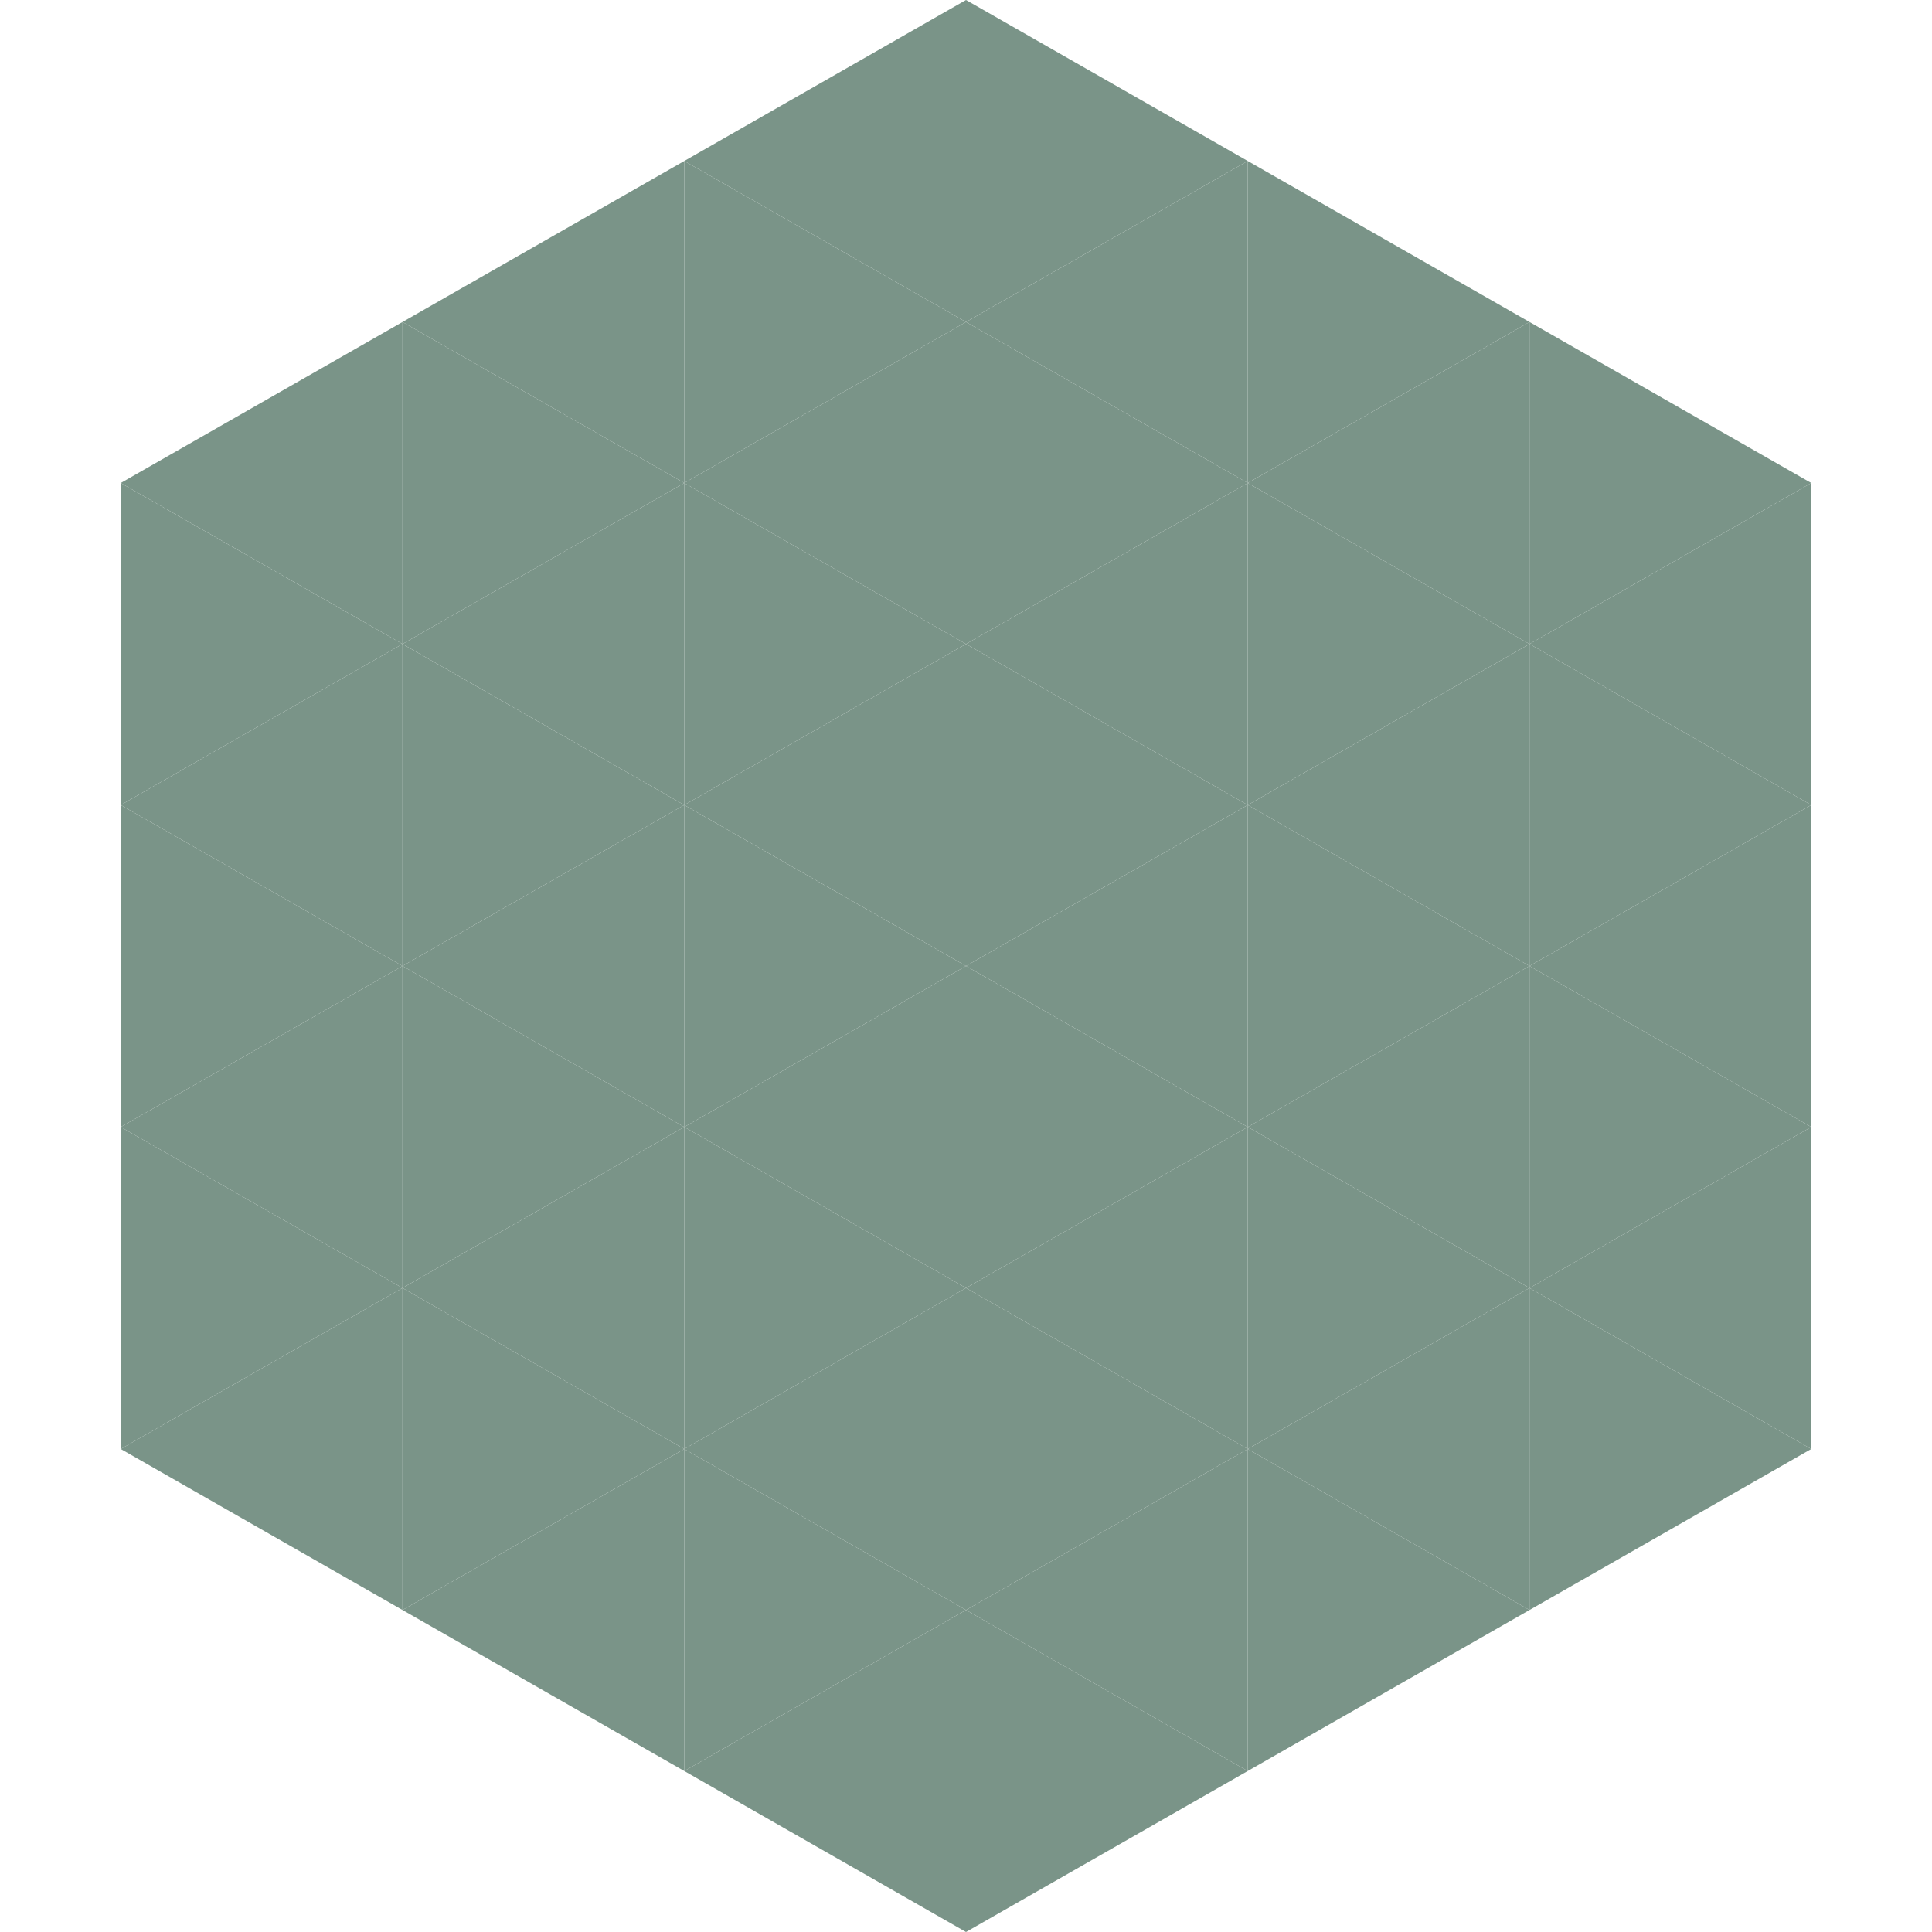
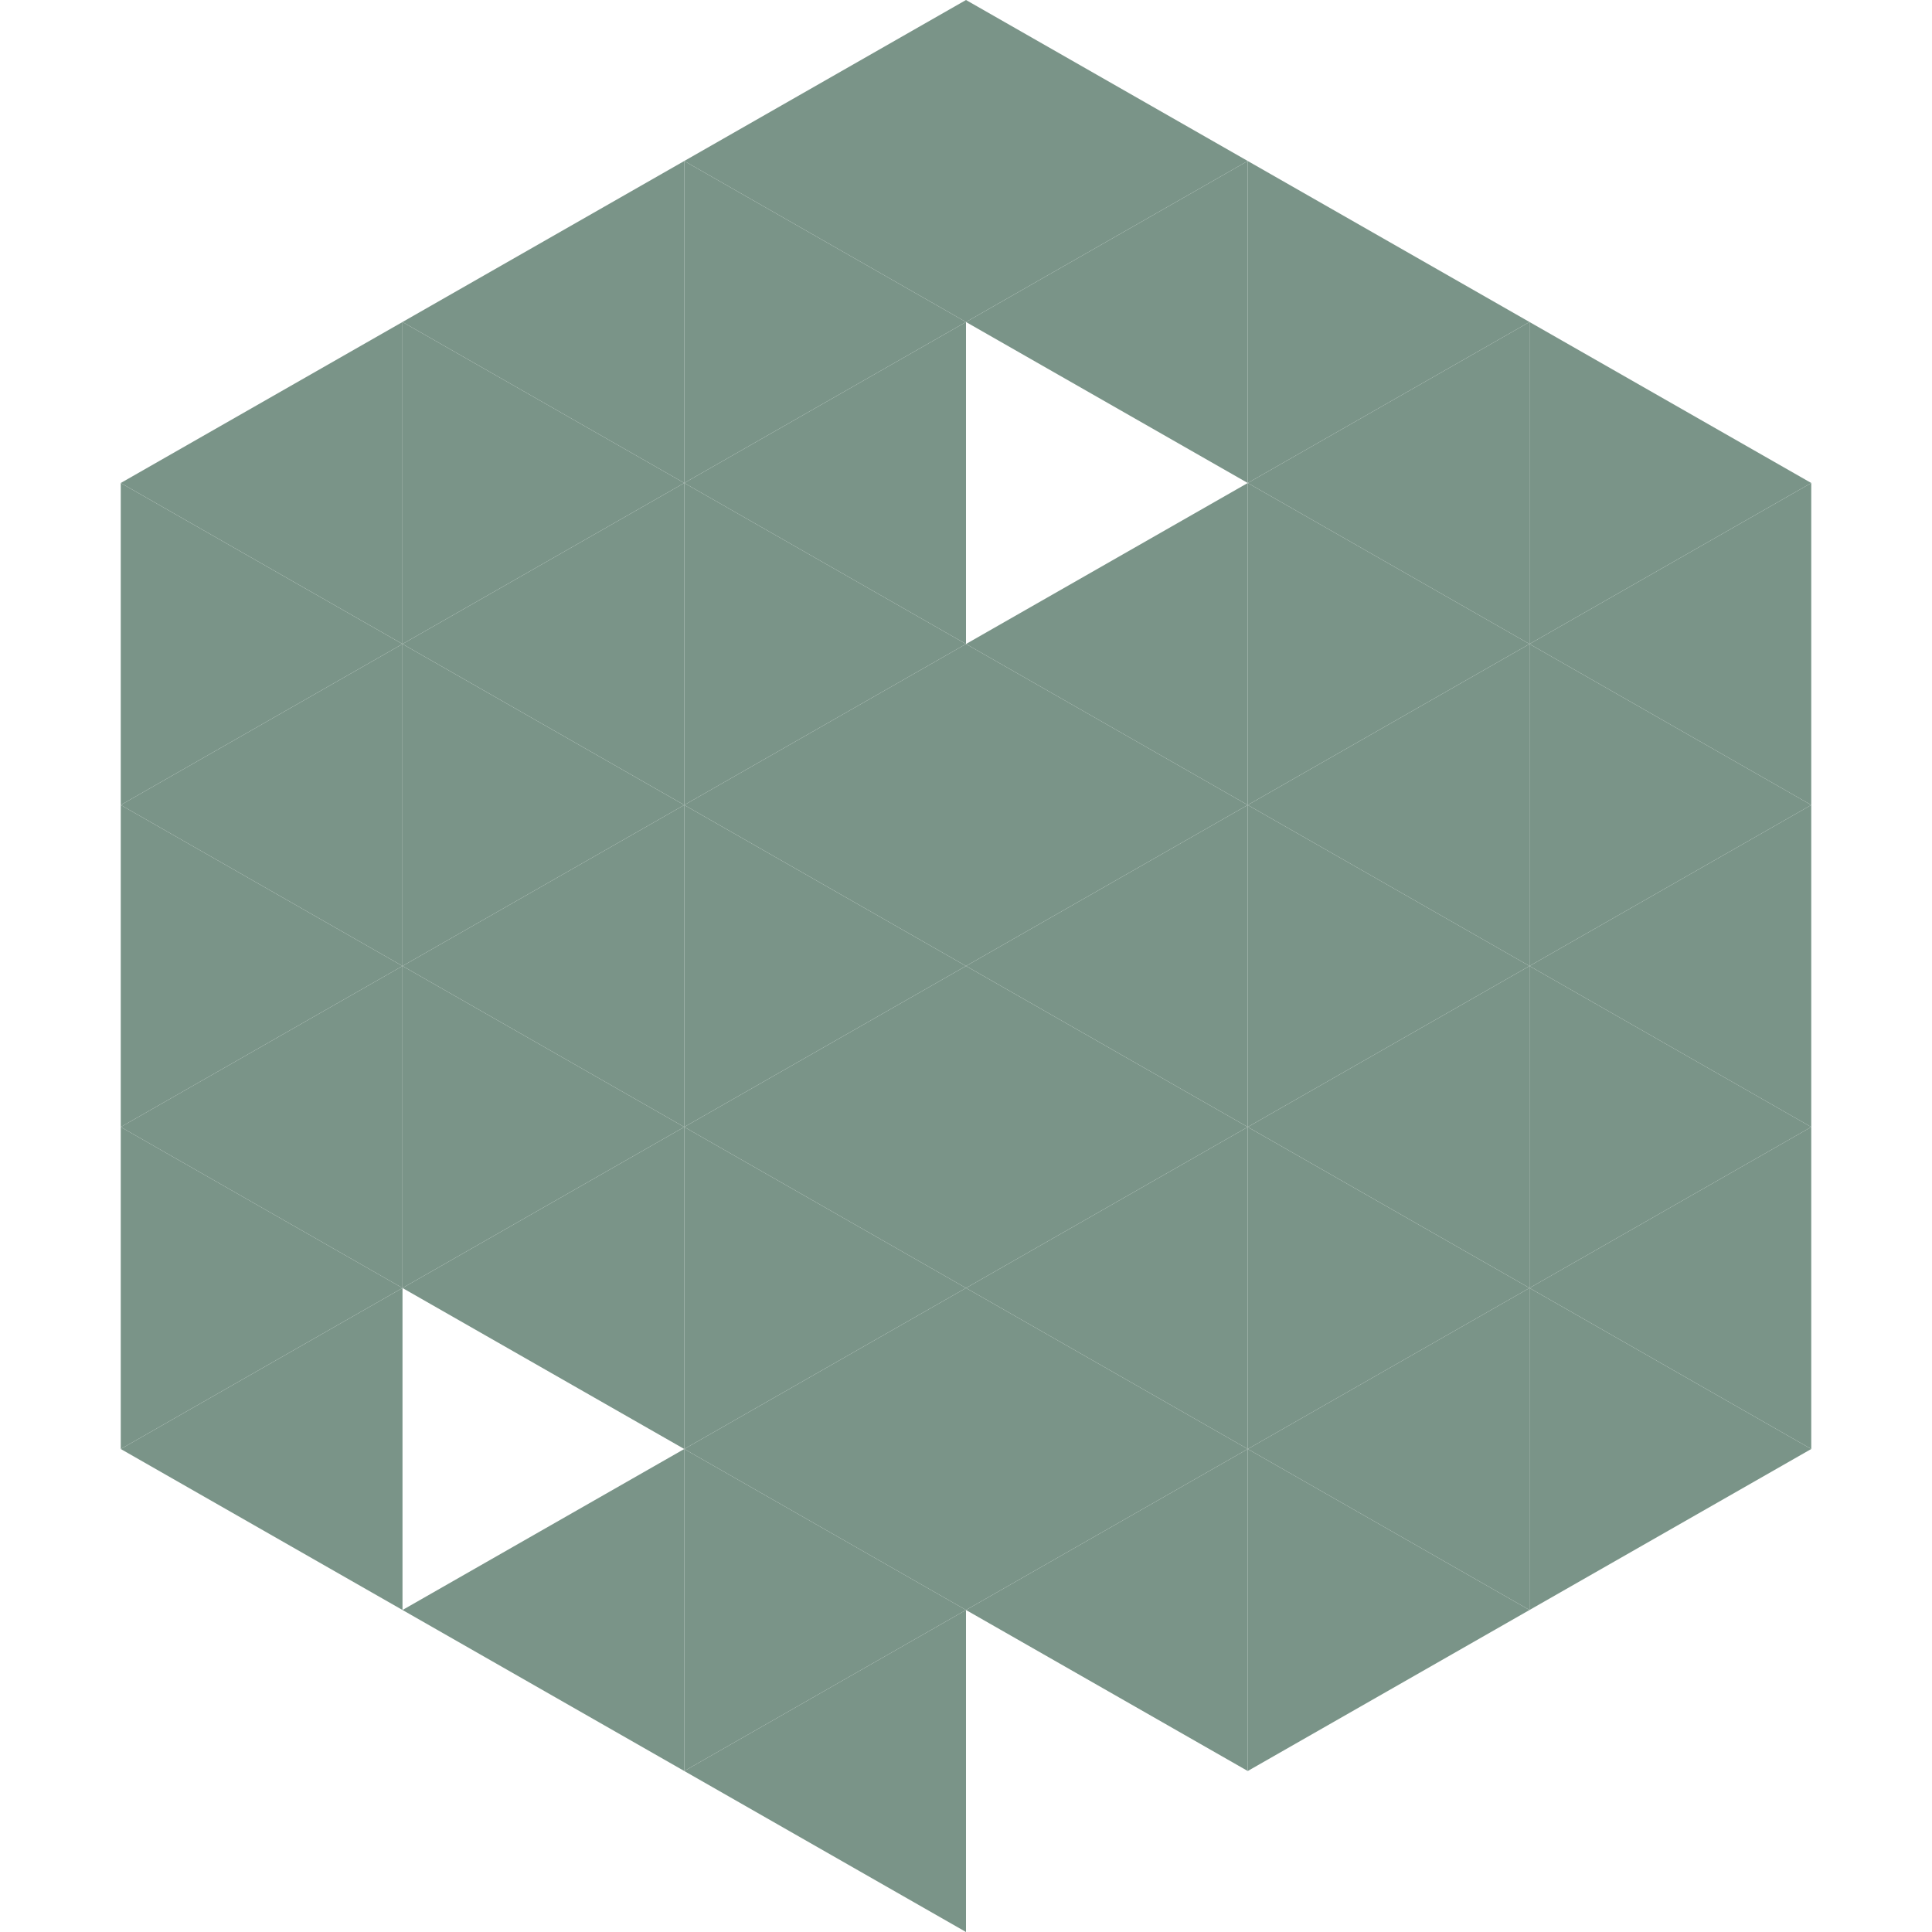
<svg xmlns="http://www.w3.org/2000/svg" width="240" height="240">
  <polygon points="50,40 15,60 50,80" style="fill:rgb(122,148,136)" />
  <polygon points="190,40 225,60 190,80" style="fill:rgb(122,148,136)" />
  <polygon points="15,60 50,80 15,100" style="fill:rgb(122,148,136)" />
  <polygon points="225,60 190,80 225,100" style="fill:rgb(122,148,136)" />
  <polygon points="50,80 15,100 50,120" style="fill:rgb(122,148,136)" />
  <polygon points="190,80 225,100 190,120" style="fill:rgb(122,148,136)" />
  <polygon points="15,100 50,120 15,140" style="fill:rgb(122,148,136)" />
  <polygon points="225,100 190,120 225,140" style="fill:rgb(122,148,136)" />
  <polygon points="50,120 15,140 50,160" style="fill:rgb(122,148,136)" />
  <polygon points="190,120 225,140 190,160" style="fill:rgb(122,148,136)" />
  <polygon points="15,140 50,160 15,180" style="fill:rgb(122,148,136)" />
  <polygon points="225,140 190,160 225,180" style="fill:rgb(122,148,136)" />
  <polygon points="50,160 15,180 50,200" style="fill:rgb(122,148,136)" />
  <polygon points="190,160 225,180 190,200" style="fill:rgb(122,148,136)" />
  <polygon points="15,180 50,200 15,220" style="fill:rgb(255,255,255); fill-opacity:0" />
  <polygon points="225,180 190,200 225,220" style="fill:rgb(255,255,255); fill-opacity:0" />
  <polygon points="50,0 85,20 50,40" style="fill:rgb(255,255,255); fill-opacity:0" />
  <polygon points="190,0 155,20 190,40" style="fill:rgb(255,255,255); fill-opacity:0" />
  <polygon points="85,20 50,40 85,60" style="fill:rgb(122,148,136)" />
  <polygon points="155,20 190,40 155,60" style="fill:rgb(122,148,136)" />
  <polygon points="50,40 85,60 50,80" style="fill:rgb(122,148,136)" />
  <polygon points="190,40 155,60 190,80" style="fill:rgb(122,148,136)" />
  <polygon points="85,60 50,80 85,100" style="fill:rgb(122,148,136)" />
  <polygon points="155,60 190,80 155,100" style="fill:rgb(122,148,136)" />
  <polygon points="50,80 85,100 50,120" style="fill:rgb(122,148,136)" />
  <polygon points="190,80 155,100 190,120" style="fill:rgb(122,148,136)" />
  <polygon points="85,100 50,120 85,140" style="fill:rgb(122,148,136)" />
  <polygon points="155,100 190,120 155,140" style="fill:rgb(122,148,136)" />
  <polygon points="50,120 85,140 50,160" style="fill:rgb(122,148,136)" />
  <polygon points="190,120 155,140 190,160" style="fill:rgb(122,148,136)" />
  <polygon points="85,140 50,160 85,180" style="fill:rgb(122,148,136)" />
  <polygon points="155,140 190,160 155,180" style="fill:rgb(122,148,136)" />
-   <polygon points="50,160 85,180 50,200" style="fill:rgb(122,148,136)" />
  <polygon points="190,160 155,180 190,200" style="fill:rgb(122,148,136)" />
  <polygon points="85,180 50,200 85,220" style="fill:rgb(122,148,136)" />
  <polygon points="155,180 190,200 155,220" style="fill:rgb(122,148,136)" />
  <polygon points="120,0 85,20 120,40" style="fill:rgb(122,148,136)" />
  <polygon points="120,0 155,20 120,40" style="fill:rgb(122,148,136)" />
  <polygon points="85,20 120,40 85,60" style="fill:rgb(122,148,136)" />
  <polygon points="155,20 120,40 155,60" style="fill:rgb(122,148,136)" />
  <polygon points="120,40 85,60 120,80" style="fill:rgb(122,148,136)" />
-   <polygon points="120,40 155,60 120,80" style="fill:rgb(122,148,136)" />
  <polygon points="85,60 120,80 85,100" style="fill:rgb(122,148,136)" />
  <polygon points="155,60 120,80 155,100" style="fill:rgb(122,148,136)" />
  <polygon points="120,80 85,100 120,120" style="fill:rgb(122,148,136)" />
  <polygon points="120,80 155,100 120,120" style="fill:rgb(122,148,136)" />
  <polygon points="85,100 120,120 85,140" style="fill:rgb(122,148,136)" />
  <polygon points="155,100 120,120 155,140" style="fill:rgb(122,148,136)" />
  <polygon points="120,120 85,140 120,160" style="fill:rgb(122,148,136)" />
  <polygon points="120,120 155,140 120,160" style="fill:rgb(122,148,136)" />
  <polygon points="85,140 120,160 85,180" style="fill:rgb(122,148,136)" />
  <polygon points="155,140 120,160 155,180" style="fill:rgb(122,148,136)" />
  <polygon points="120,160 85,180 120,200" style="fill:rgb(122,148,136)" />
  <polygon points="120,160 155,180 120,200" style="fill:rgb(122,148,136)" />
  <polygon points="85,180 120,200 85,220" style="fill:rgb(122,148,136)" />
  <polygon points="155,180 120,200 155,220" style="fill:rgb(122,148,136)" />
  <polygon points="120,200 85,220 120,240" style="fill:rgb(122,148,136)" />
-   <polygon points="120,200 155,220 120,240" style="fill:rgb(122,148,136)" />
  <polygon points="85,220 120,240 85,260" style="fill:rgb(255,255,255); fill-opacity:0" />
  <polygon points="155,220 120,240 155,260" style="fill:rgb(255,255,255); fill-opacity:0" />
</svg>